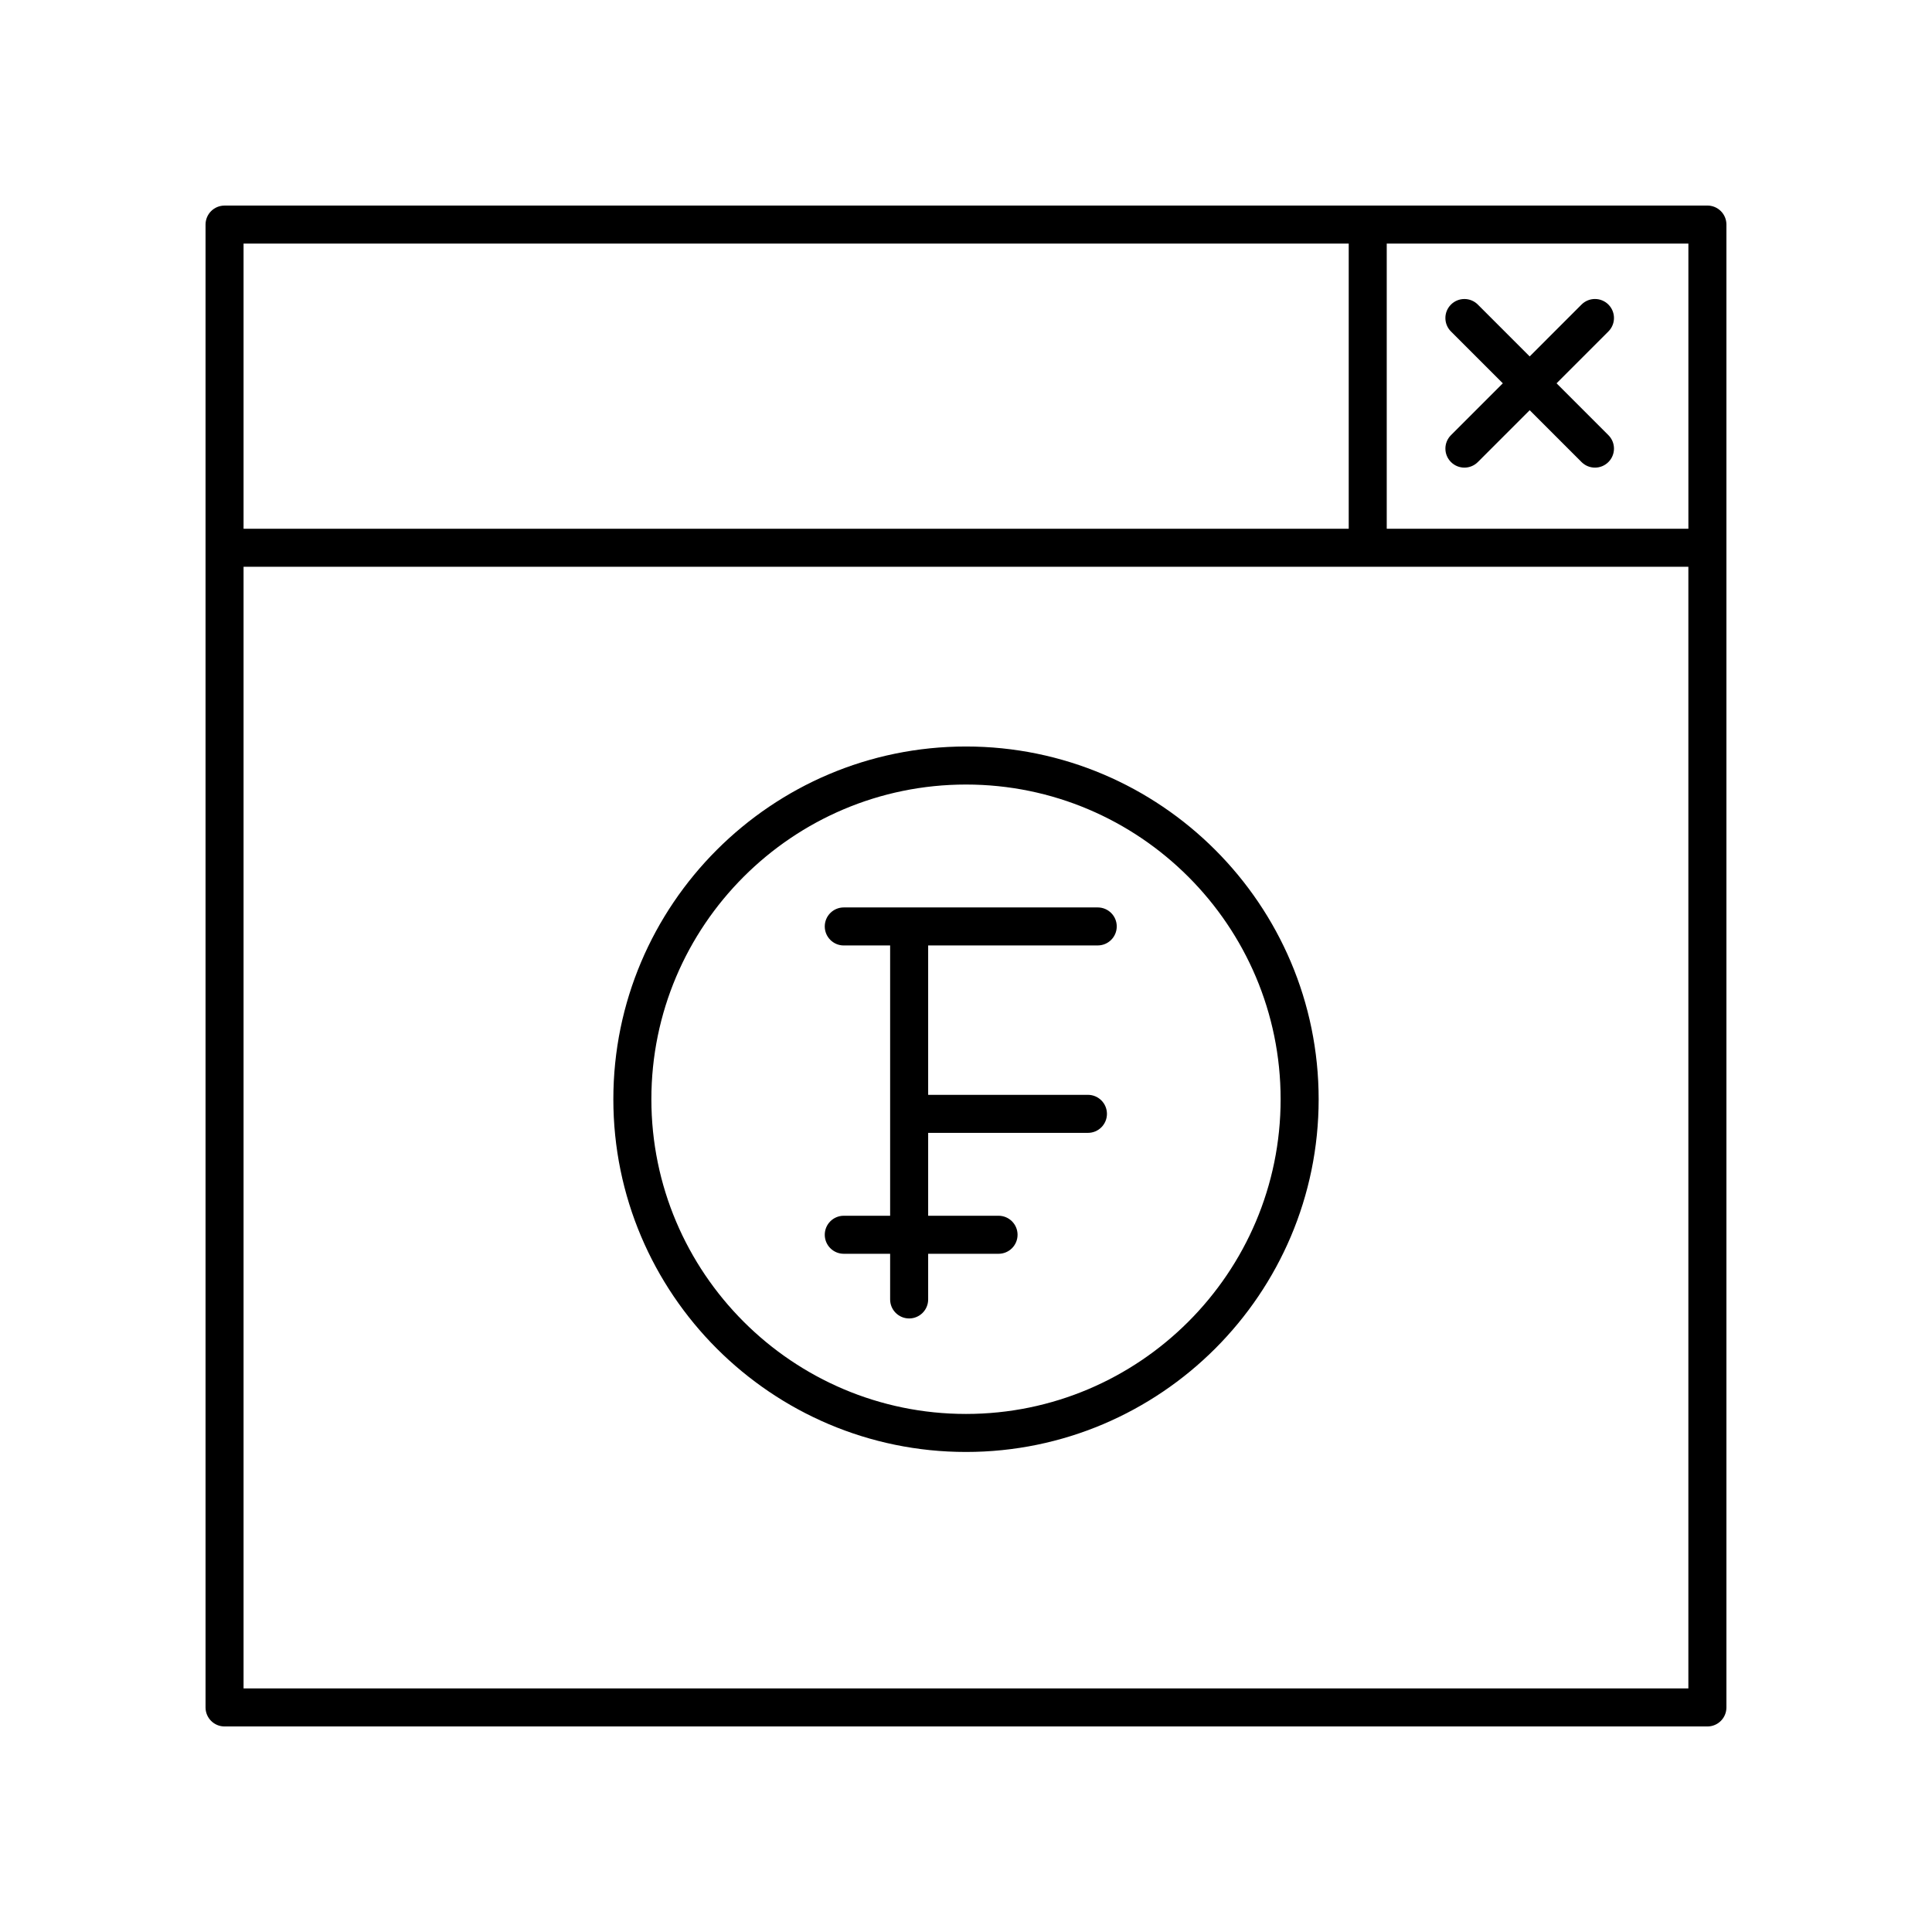
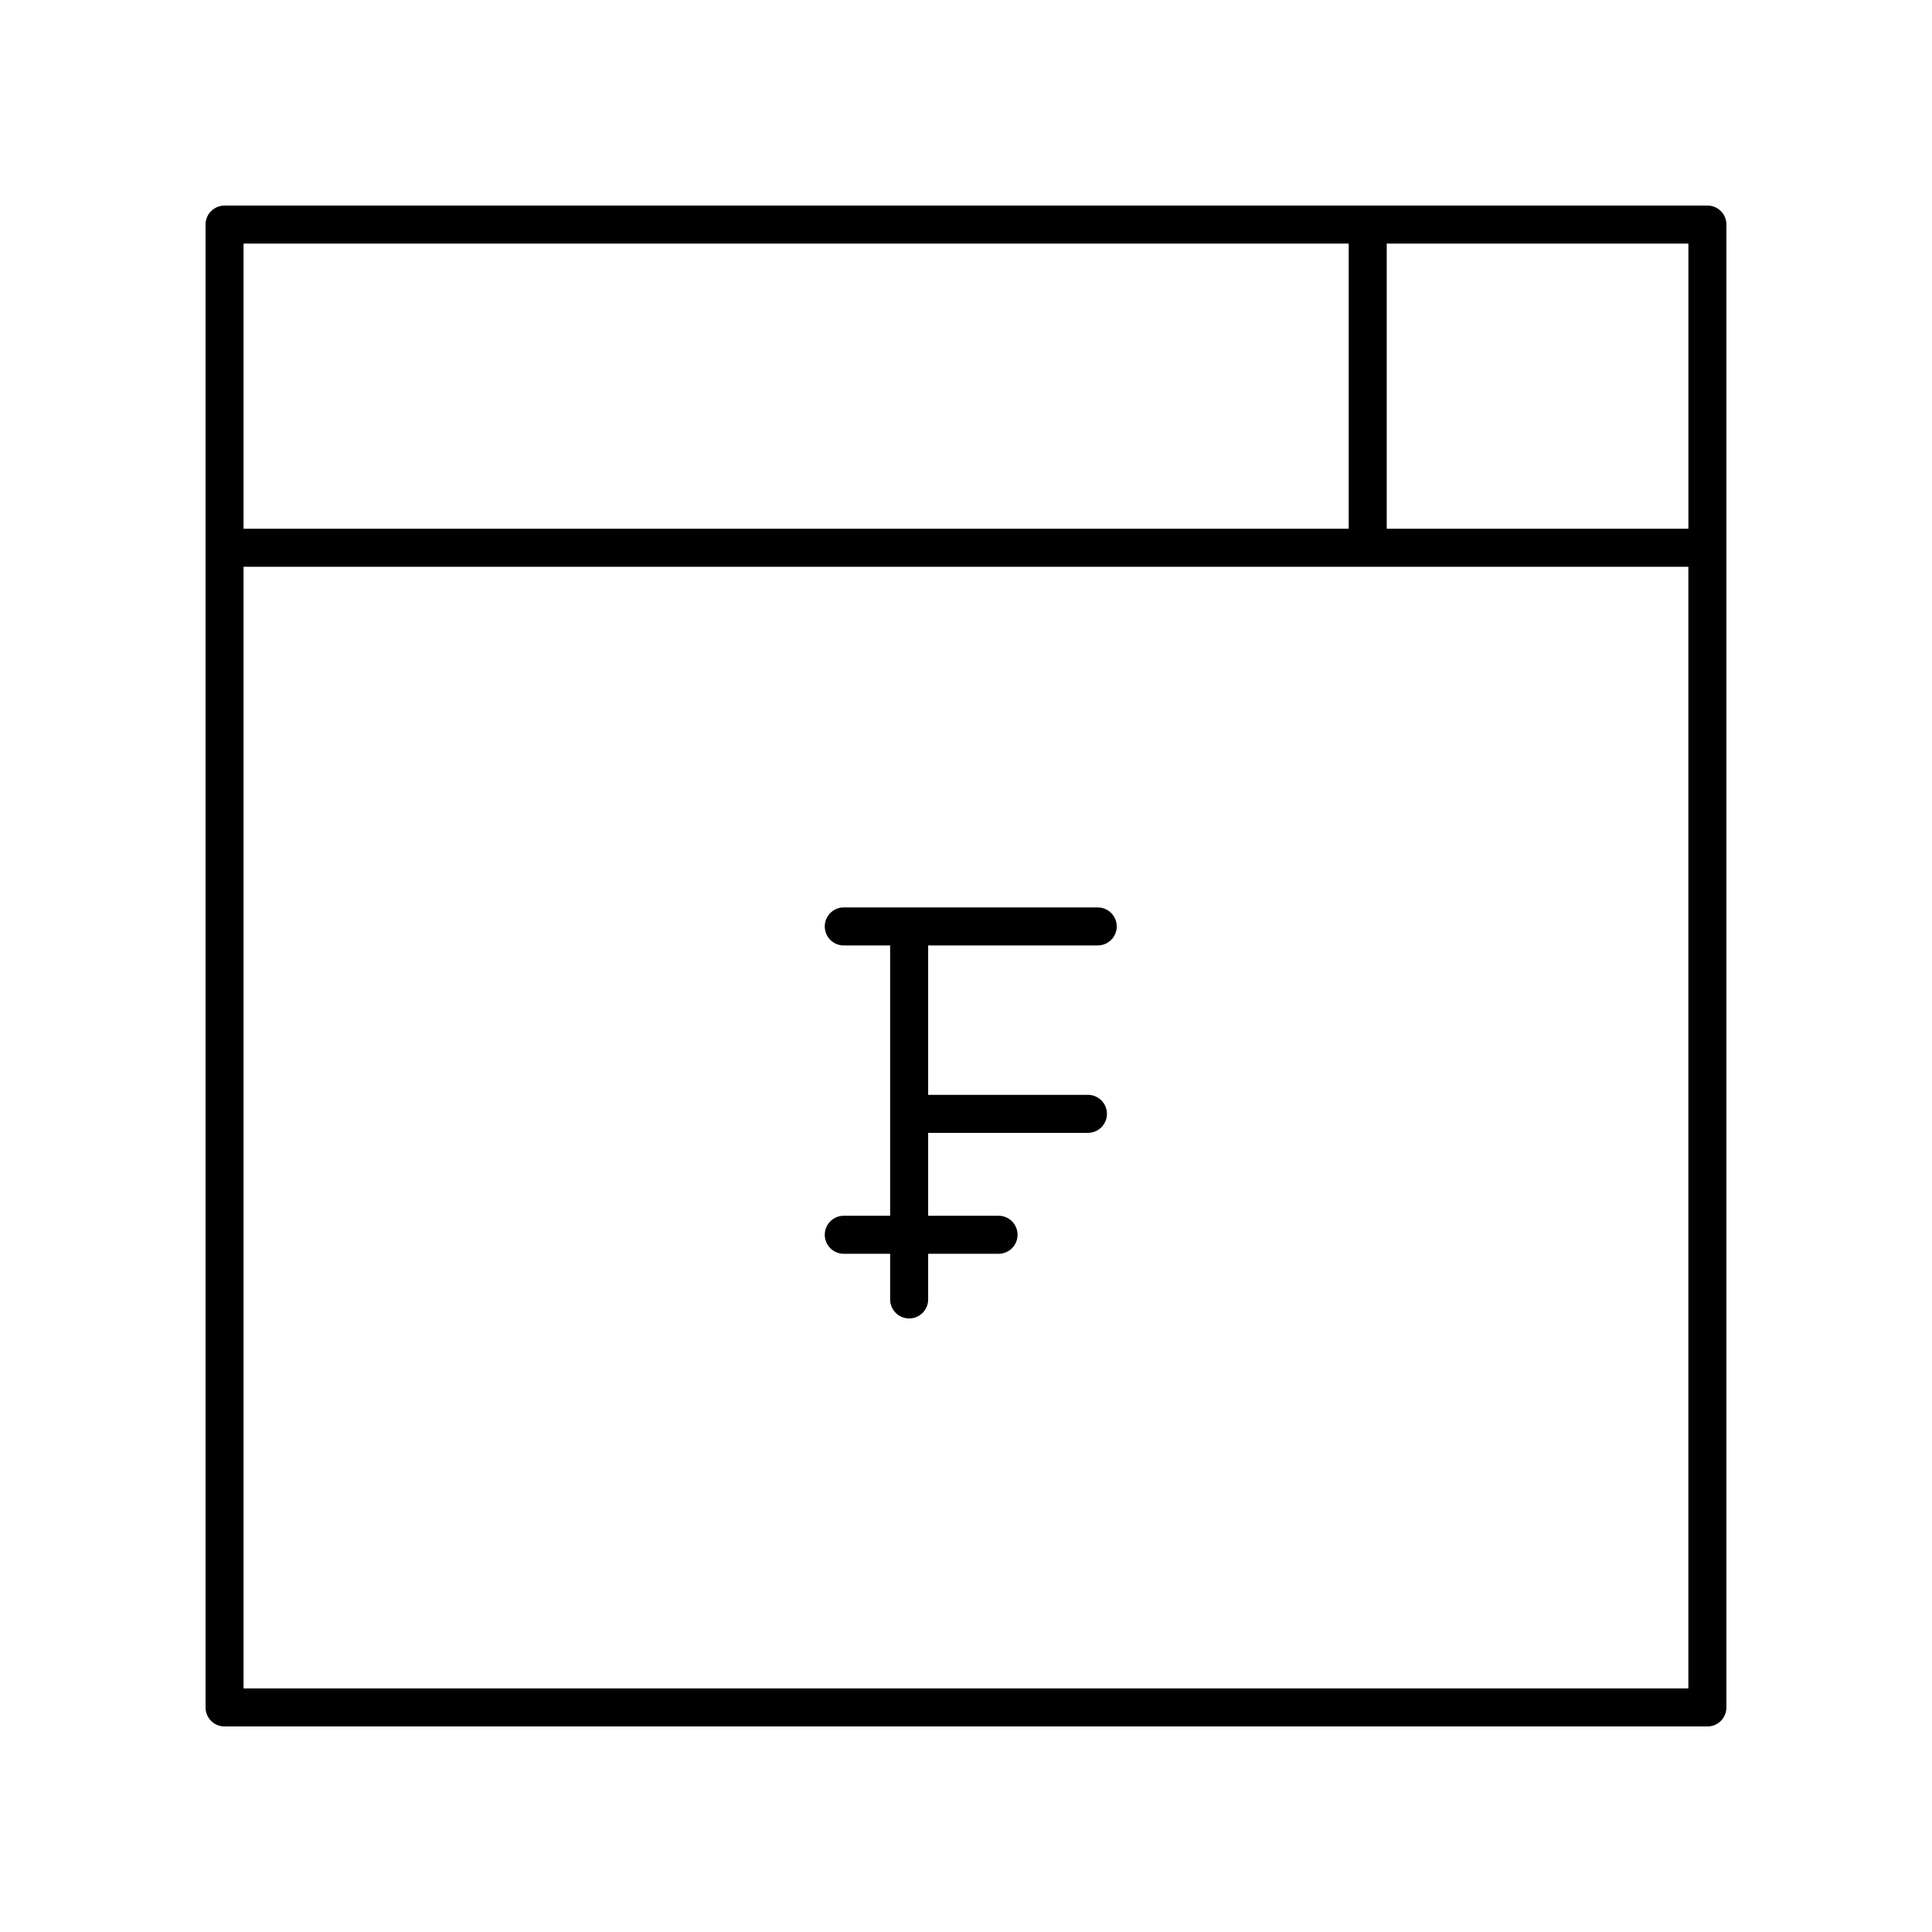
<svg xmlns="http://www.w3.org/2000/svg" fill="#000000" width="800px" height="800px" version="1.1" viewBox="144 144 512 512">
  <g>
    <path d="m596.48 198.48h-392.97c-2.785 0-5.039 2.254-5.039 5.039v392.97c0 2.781 2.254 5.039 5.039 5.039h392.97c2.785 0 5.039-2.254 5.039-5.039v-392.98c0-2.781-2.254-5.035-5.039-5.035zm-5.039 85.645h-79.941v-75.57h79.941zm-90.016-75.57v75.57h-292.88v-75.57zm-292.88 382.89v-297.25h382.89v297.25z" />
-     <path d="m542.26 245.58-13.738 13.742c-1.969 1.969-1.969 5.156 0 7.125 0.984 0.984 2.273 1.477 3.562 1.477 1.289 0 2.578-0.492 3.562-1.477l13.738-13.738 13.738 13.738c0.984 0.984 2.273 1.477 3.562 1.477s2.578-0.492 3.562-1.477c1.969-1.969 1.969-5.156 0-7.125l-13.738-13.742 13.738-13.742c1.969-1.969 1.969-5.156 0-7.125s-5.156-1.969-7.125 0l-13.738 13.742-13.738-13.738c-1.969-1.969-5.156-1.969-7.125 0s-1.969 5.156 0 7.125z" />
-     <path d="m400 341.83c-51.531 0-93.457 41.934-93.457 93.477 0 51.543 41.922 93.477 93.457 93.477 51.531 0 93.457-41.934 93.457-93.477-0.004-51.543-41.926-93.477-93.457-93.477zm0 176.88c-45.977 0-83.379-37.41-83.379-83.398-0.004-45.988 37.398-83.402 83.379-83.402 45.977 0 83.379 37.414 83.379 83.402 0 45.988-37.402 83.398-83.379 83.398z" />
    <path d="m434.91 384.48h-67.301c-2.785 0-5.039 2.254-5.039 5.039 0 2.781 2.254 5.039 5.039 5.039h12.285v71.629h-12.285c-2.785 0-5.039 2.254-5.039 5.039 0 2.781 2.254 5.039 5.039 5.039h12.285v12.098c0 2.781 2.254 5.039 5.039 5.039s5.039-2.254 5.039-5.039v-12.098h18.652c2.785 0 5.039-2.254 5.039-5.039 0-2.781-2.254-5.039-5.039-5.039h-18.652v-21.965h42.34c2.785 0 5.039-2.254 5.039-5.039 0-2.781-2.254-5.039-5.039-5.039h-42.34v-39.594h44.938c2.785 0 5.039-2.254 5.039-5.039 0-2.777-2.254-5.031-5.039-5.031z" />
  </g>
</svg>